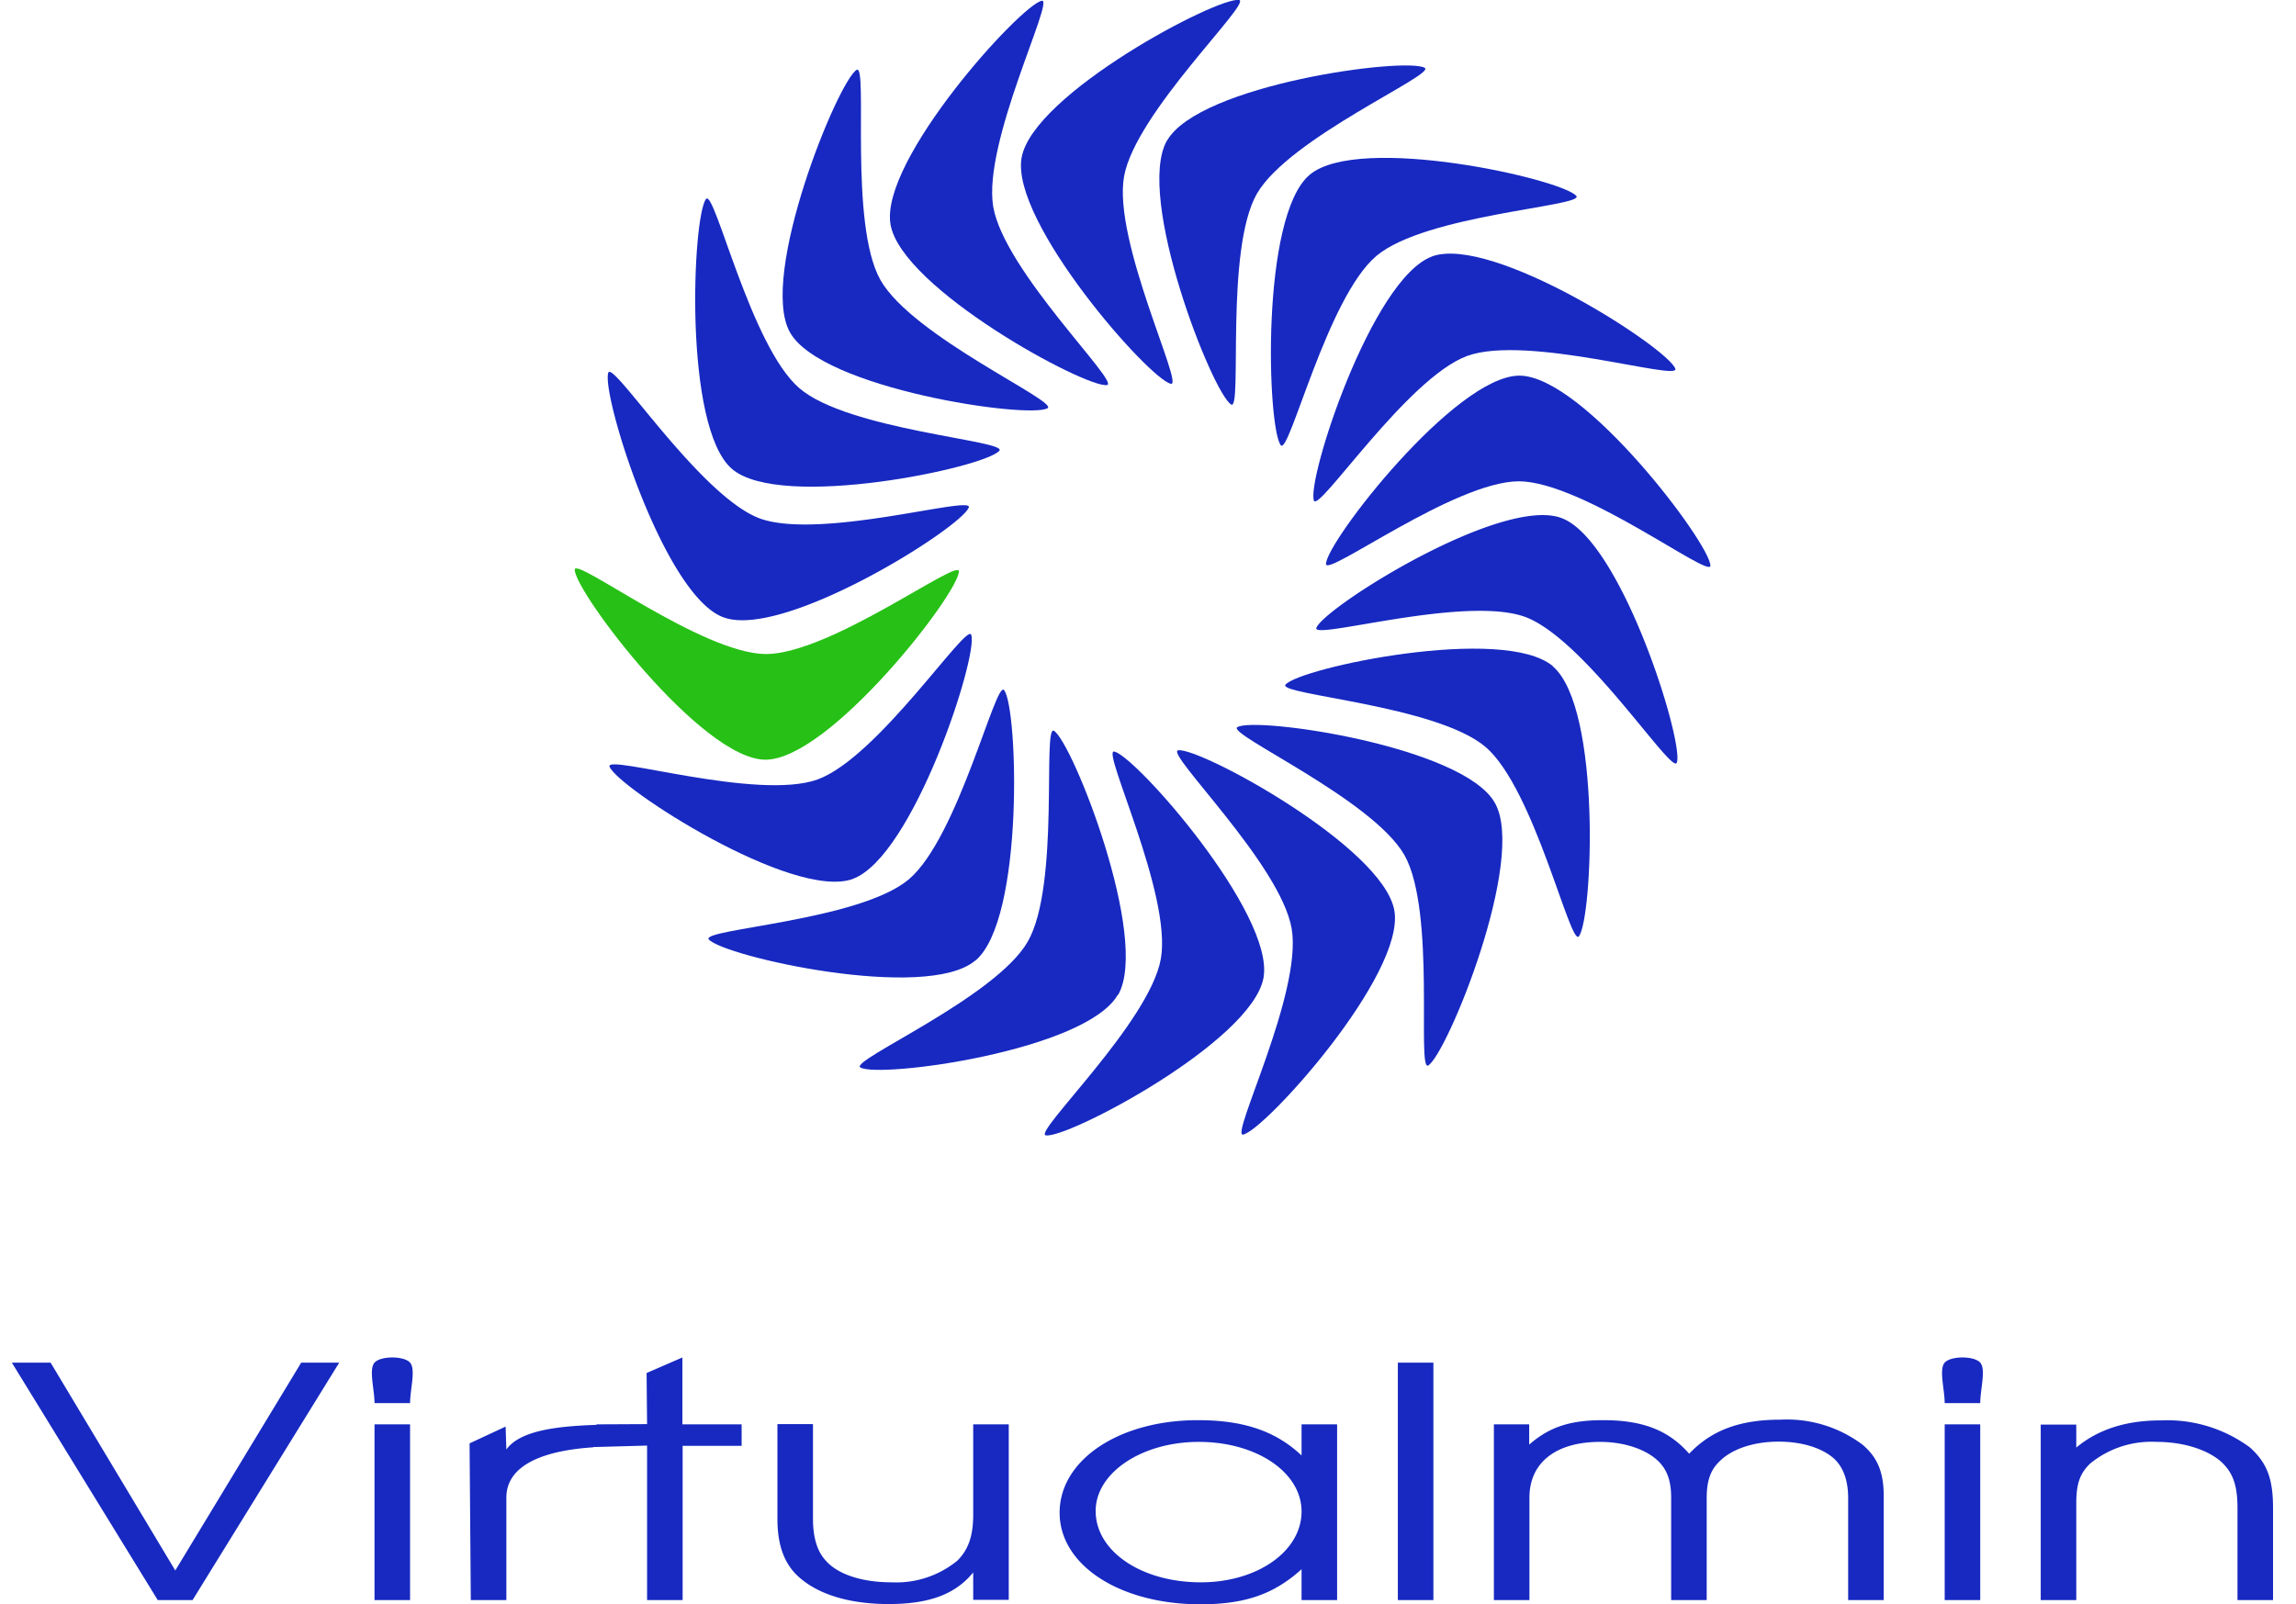
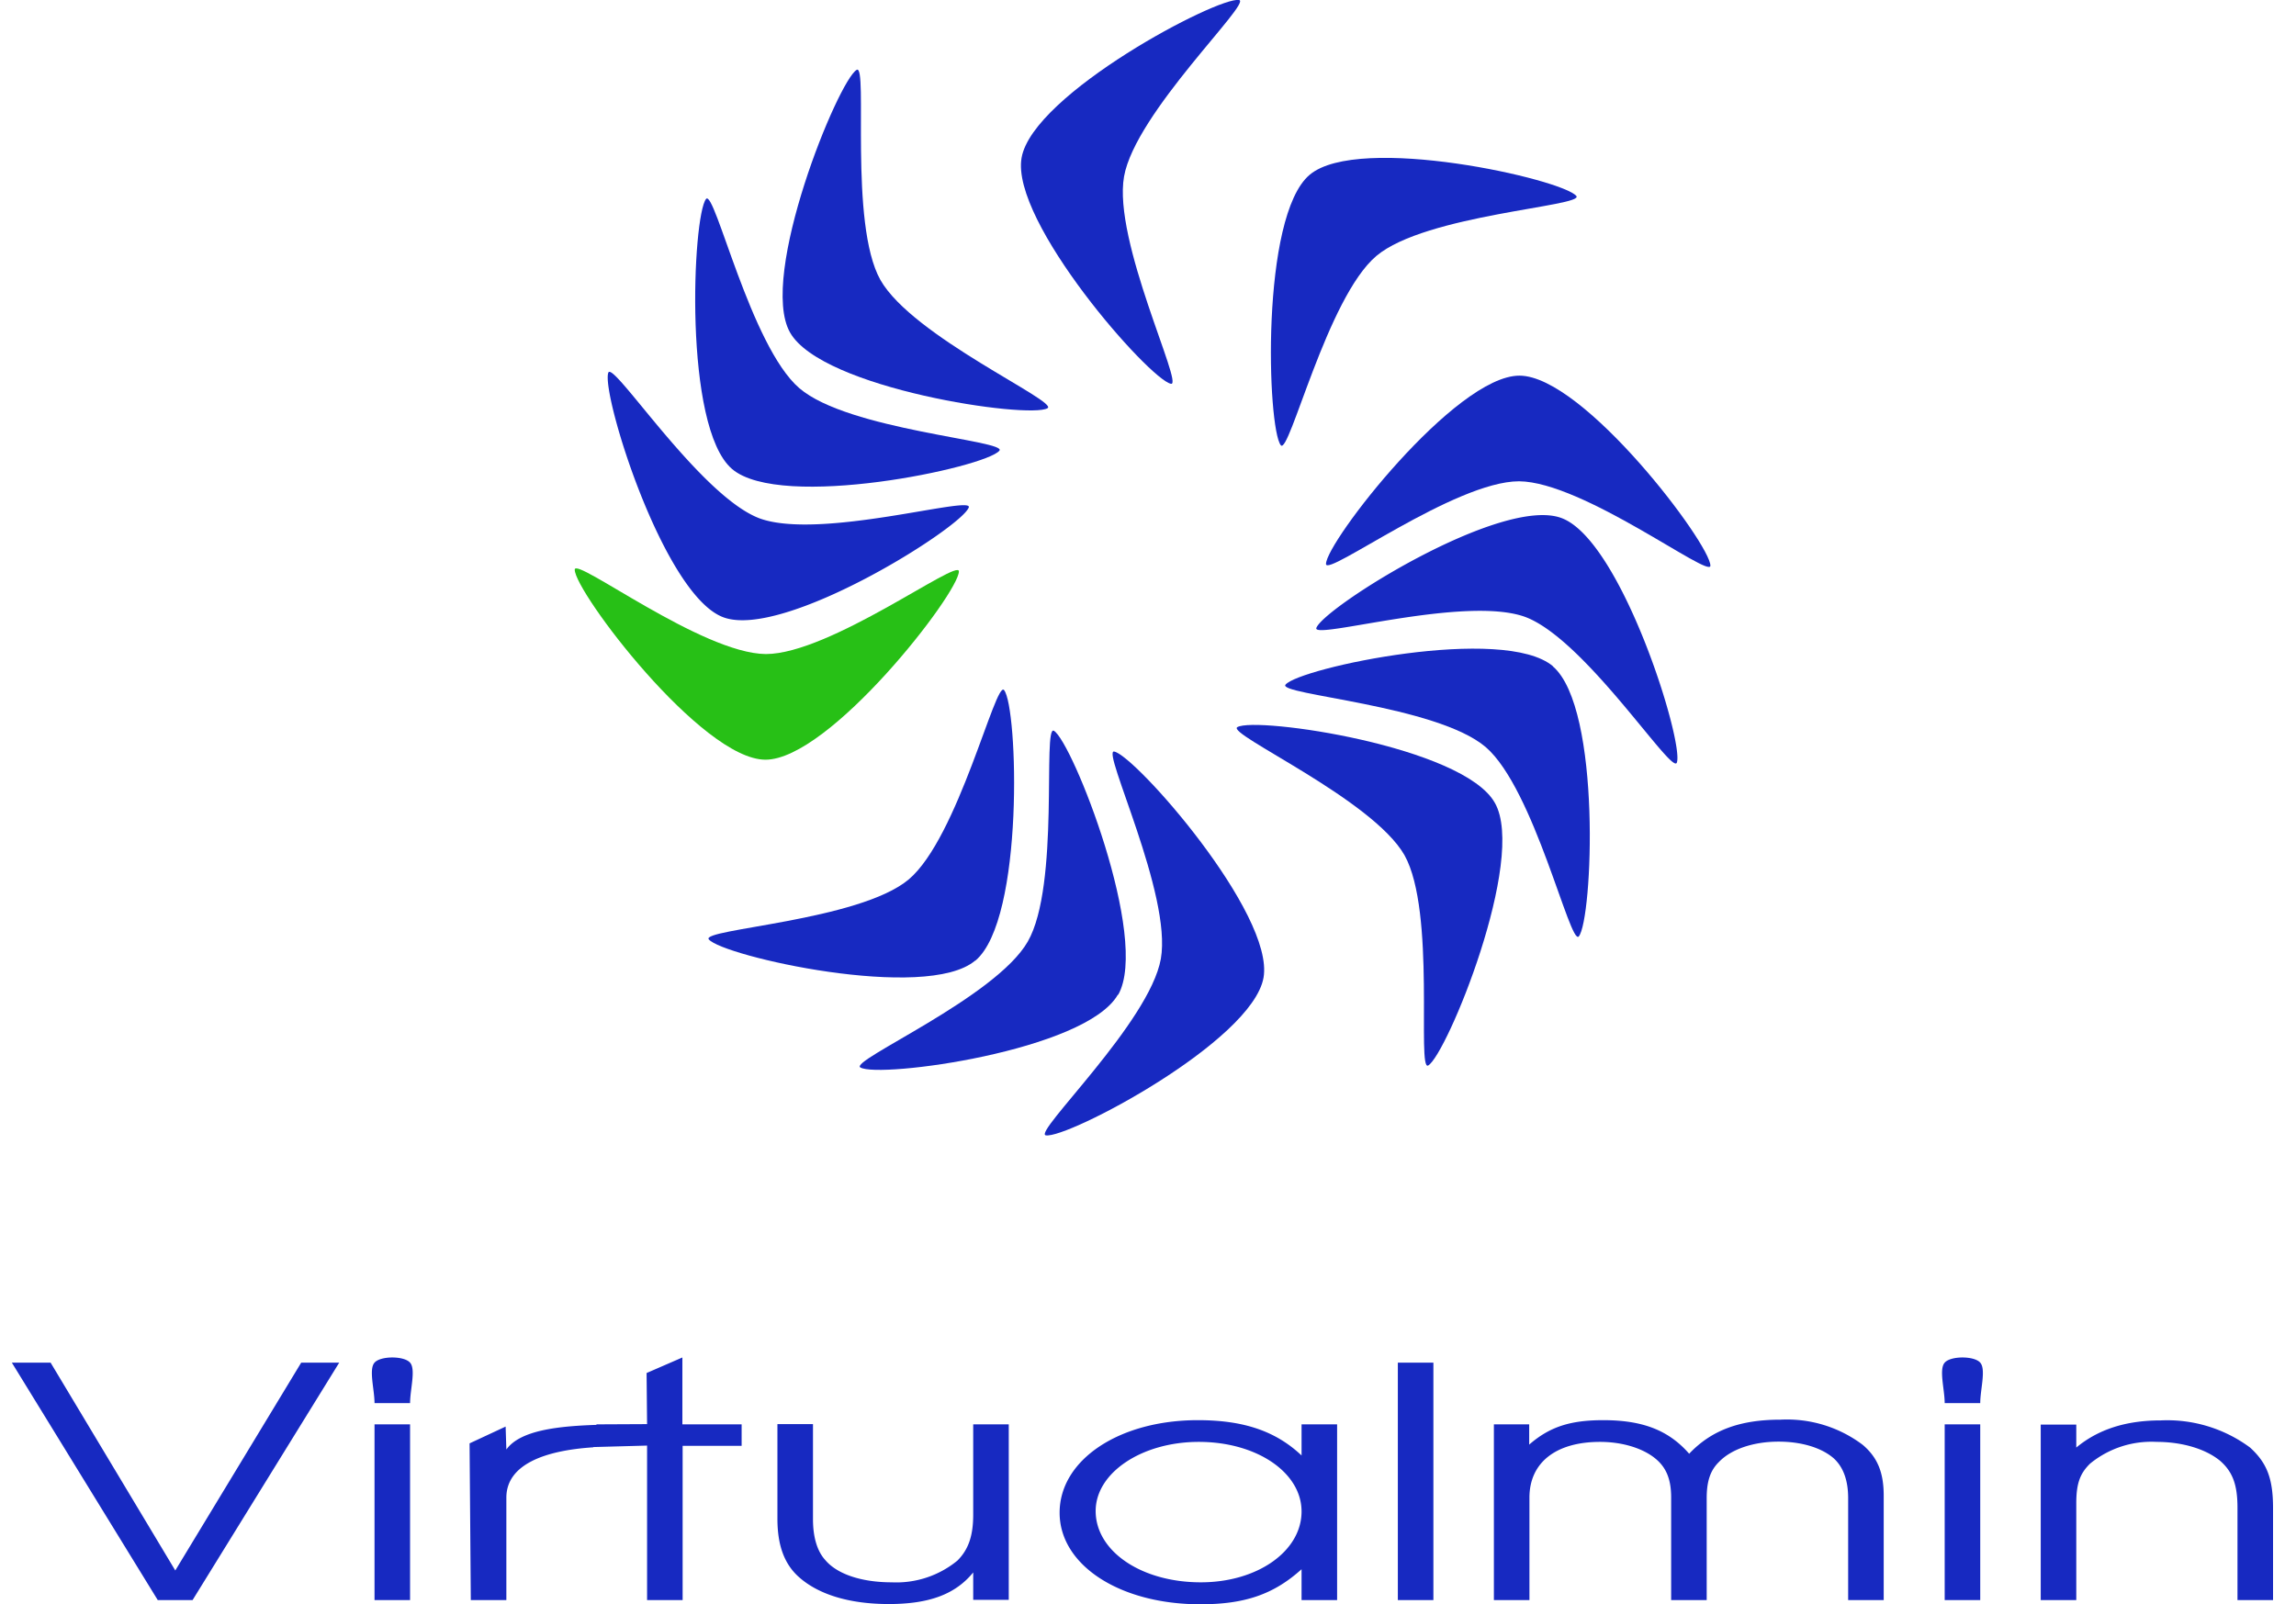
<svg xmlns="http://www.w3.org/2000/svg" width="93" height="65" fill="none" viewBox="0 0 93 65">
  <defs />
  <path fill="#27C016" d="M31 30.78c-2.59-.01-7.73-6.82-7.72-7.7 0-.54 5.15 3.4 7.74 3.42 2.6 0 7.82-3.9 7.82-3.35 0 .88-5.24 7.64-7.84 7.63z" />
  <path fill="#1729C1" d="M61.55 15.22c2.6.01 7.73 6.82 7.73 7.7 0 .54-5.16-3.4-7.75-3.42-2.6 0-7.82 3.9-7.82 3.35 0-.88 5.24-7.64 7.84-7.63z" />
-   <path fill="#1729C1" d="M58 10.39c2.45-.89 9.57 3.72 9.86 4.55.18.52-6-1.4-8.43-.52-2.44.9-6.03 6.38-6.21 5.86-.3-.83 2.34-9 4.79-9.89zM34.55 35.61c-2.44.89-9.56-3.72-9.86-4.55-.18-.52 6 1.4 8.43.52 2.45-.9 6.04-6.38 6.22-5.86.3.83-2.35 9-4.8 9.89z" />
  <path fill="#1729C1" d="M53.05 7.08c2-1.68 10.24.18 10.8.86.34.42-6.11.75-8.1 2.43-2 1.69-3.53 8.09-3.87 7.67-.55-.68-.83-9.28 1.17-10.96zM39.5 38.92c-1.99 1.68-10.23-.18-10.79-.86-.34-.42 6.1-.75 8.1-2.43 2-1.69 3.52-8.09 3.86-7.67.56.68.83 9.28-1.16 10.96z" />
-   <path fill="#1729C1" d="M47.27 5.7c1.3-2.28 9.69-3.4 10.44-2.95.46.27-5.49 2.83-6.8 5.1-1.3 2.28-.58 8.82-1.04 8.54-.75-.44-3.9-8.42-2.6-10.7zM45.28 40.3c-1.3 2.28-9.68 3.4-10.43 2.95-.47-.27 5.48-2.83 6.78-5.1 1.31-2.28.59-8.82 1.06-8.54.74.44 3.9 8.42 2.6 10.7z" />
+   <path fill="#1729C1" d="M47.27 5.7zM45.28 40.3c-1.3 2.28-9.68 3.4-10.43 2.95-.47-.27 5.48-2.83 6.78-5.1 1.31-2.28.59-8.82 1.06-8.54.74.44 3.9 8.42 2.6 10.7z" />
  <path fill="#1729C1" d="M41.38 6.39C41.84 3.8 49.34-.15 50.19 0c.53.1-4.2 4.57-4.66 7.15-.46 2.6 2.43 8.5 1.9 8.4-.86-.16-6.51-6.57-6.05-9.16zM51.18 39.61c-.46 2.59-7.96 6.54-8.82 6.39-.53-.1 4.2-4.57 4.66-7.15.46-2.6-2.42-8.5-1.89-8.4.85.16 6.5 6.57 6.05 9.16z" />
-   <path fill="#1729C1" d="M36.07 9.09c-.44-2.6 5.28-8.9 6.13-9.06.53-.09-2.4 5.75-1.97 8.34.44 2.6 5.14 7.13 4.61 7.23-.85.14-8.33-3.91-8.77-6.51zM56.48 36.9c.44 2.6-5.27 8.92-6.13 9.07-.53.09 2.41-5.75 1.97-8.34-.44-2.6-5.14-7.13-4.6-7.23.85-.14 8.32 3.91 8.76 6.5z" />
  <path fill="#1729C1" d="M32 13.47c-1.29-2.28 1.95-10.2 2.7-10.64.47-.27-.32 6.23.96 8.51 1.3 2.3 7.24 4.93 6.77 5.2-.75.44-9.14-.78-10.43-3.07zM60.55 32.53c1.3 2.28-1.95 10.2-2.7 10.64-.47.27.32-6.23-.96-8.52-1.3-2.28-7.24-4.92-6.77-5.19.76-.44 9.15.78 10.43 3.07z" />
  <path fill="#1729C1" d="M29.65 19c-1.98-1.7-1.6-10.26-1.05-10.94.35-.41 1.8 5.97 3.78 7.67 1.98 1.7 8.45 2.12 8.1 2.53-.55.68-8.85 2.44-10.83.74zM62.9 27c1.98 1.7 1.61 10.26 1.05 10.94-.35.41-1.8-5.97-3.77-7.67-1.99-1.7-8.46-2.12-8.11-2.53.56-.68 8.85-2.44 10.84-.74z" />
  <path fill="#1729C1" d="M29.3 25.01c-2.43-.9-4.96-9.09-4.66-9.91.18-.52 3.7 4.98 6.12 5.9 2.44.9 8.67-.95 8.48-.44-.3.82-7.5 5.36-9.94 4.45zM63.25 20.99c2.43.9 4.97 9.09 4.67 9.91-.19.52-3.7-4.98-6.13-5.9-2.44-.9-8.66.95-8.47.44.3-.82 7.5-5.36 9.93-4.45zM6.4 64.83h1.4l5.94-9.62H12.2L7.1 63.63l-5.05-8.42H.48l5.91 9.62zm8.77 0h1.44v-7.12h-1.44v7.12zm0-7.98h1.44c0-.55.24-1.37 0-1.64-.24-.28-1.2-.28-1.44 0-.24.27 0 1.09 0 1.64zm3.9 7.98h1.44v-4.15c0-1.33 1.52-1.91 3.52-2.04l.15-.91c-1.54.05-3.11.21-3.67 1l-.03-.93-1.46.68.05 6.35zm7.14 0h1.44v-6.25h2.39v-.87h-2.4V55l-1.45.63.02 2.07-2.05.01-.13.92 2.18-.06v6.25zm14.65-7.12h-1.44v3.66c0 .87-.2 1.42-.64 1.86a3.9 3.9 0 01-2.66.88c-1.2 0-2.2-.32-2.69-.9-.33-.36-.5-.93-.5-1.66V57.7h-1.44v3.84c0 1.05.27 1.8.83 2.32.8.74 2.08 1.13 3.68 1.13 1.65 0 2.7-.4 3.42-1.28v1.11h1.44v-7.12zm13.3 0h-1.44v1.26c-1.05-.99-2.35-1.43-4.2-1.43-3.19 0-5.6 1.61-5.6 3.75 0 2.12 2.43 3.71 5.7 3.71 1.8 0 2.97-.4 4.1-1.42v1.25h1.44v-7.12zm-5.6.71c2.33 0 4.16 1.23 4.16 2.82 0 1.61-1.79 2.87-4.08 2.87-2.41 0-4.26-1.26-4.26-2.89 0-1.55 1.87-2.8 4.18-2.8zm8.06 6.41h1.44v-9.62h-1.44v9.62zm3.89 0h1.44v-4.15c0-1.42 1.07-2.26 2.86-2.26.87 0 1.69.24 2.21.65.47.37.67.86.67 1.6v4.16h1.44V60.7c0-.69.15-1.13.5-1.47.5-.52 1.4-.82 2.41-.82.94 0 1.75.25 2.24.68.39.36.58.9.58 1.61v4.13h1.44V60.6c0-.94-.25-1.55-.85-2.06a5.09 5.09 0 00-3.33-1.02c-1.65 0-2.8.43-3.7 1.38-.83-.95-1.88-1.36-3.48-1.36-1.34 0-2.17.27-3 .99v-.82h-1.43v7.12zm18.26 0h1.44v-7.12h-1.44v7.12zm0-7.98h1.44c0-.55.24-1.37 0-1.64-.24-.28-1.2-.28-1.44 0-.24.27 0 1.09 0 1.64zm3.89 7.98h1.44v-3.92c0-.8.15-1.21.56-1.61a3.92 3.92 0 012.69-.88c1.05 0 2 .29 2.58.77.5.44.7.96.7 1.9v3.74h1.44V61.1c0-1.2-.25-1.83-.93-2.45a5.63 5.63 0 00-3.62-1.1c-1.4 0-2.53.36-3.42 1.1v-.93h-1.44v7.12z" />
</svg>